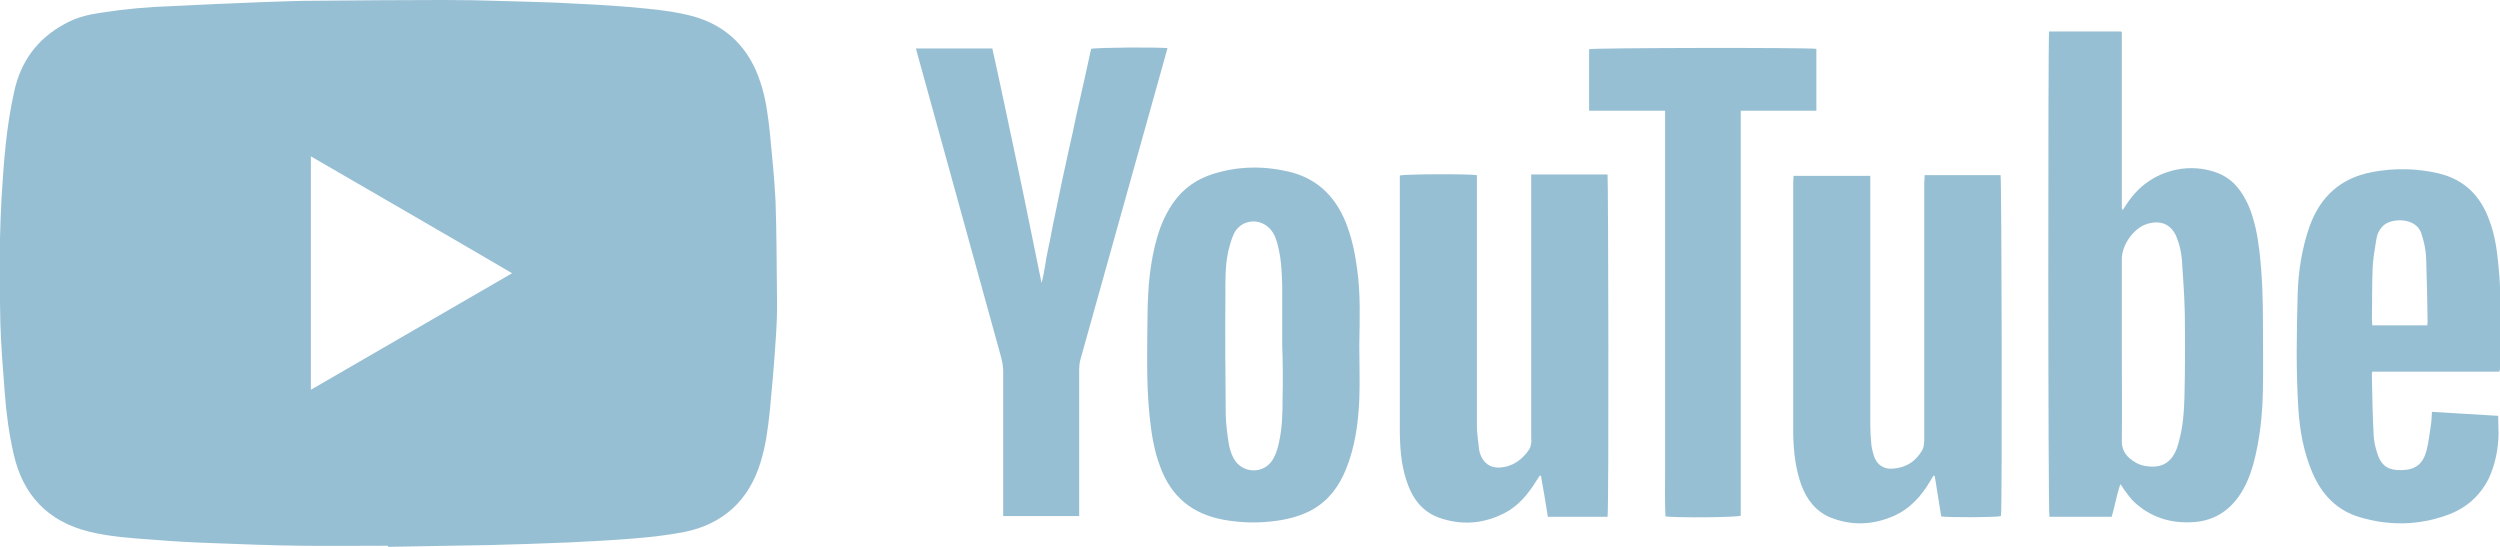
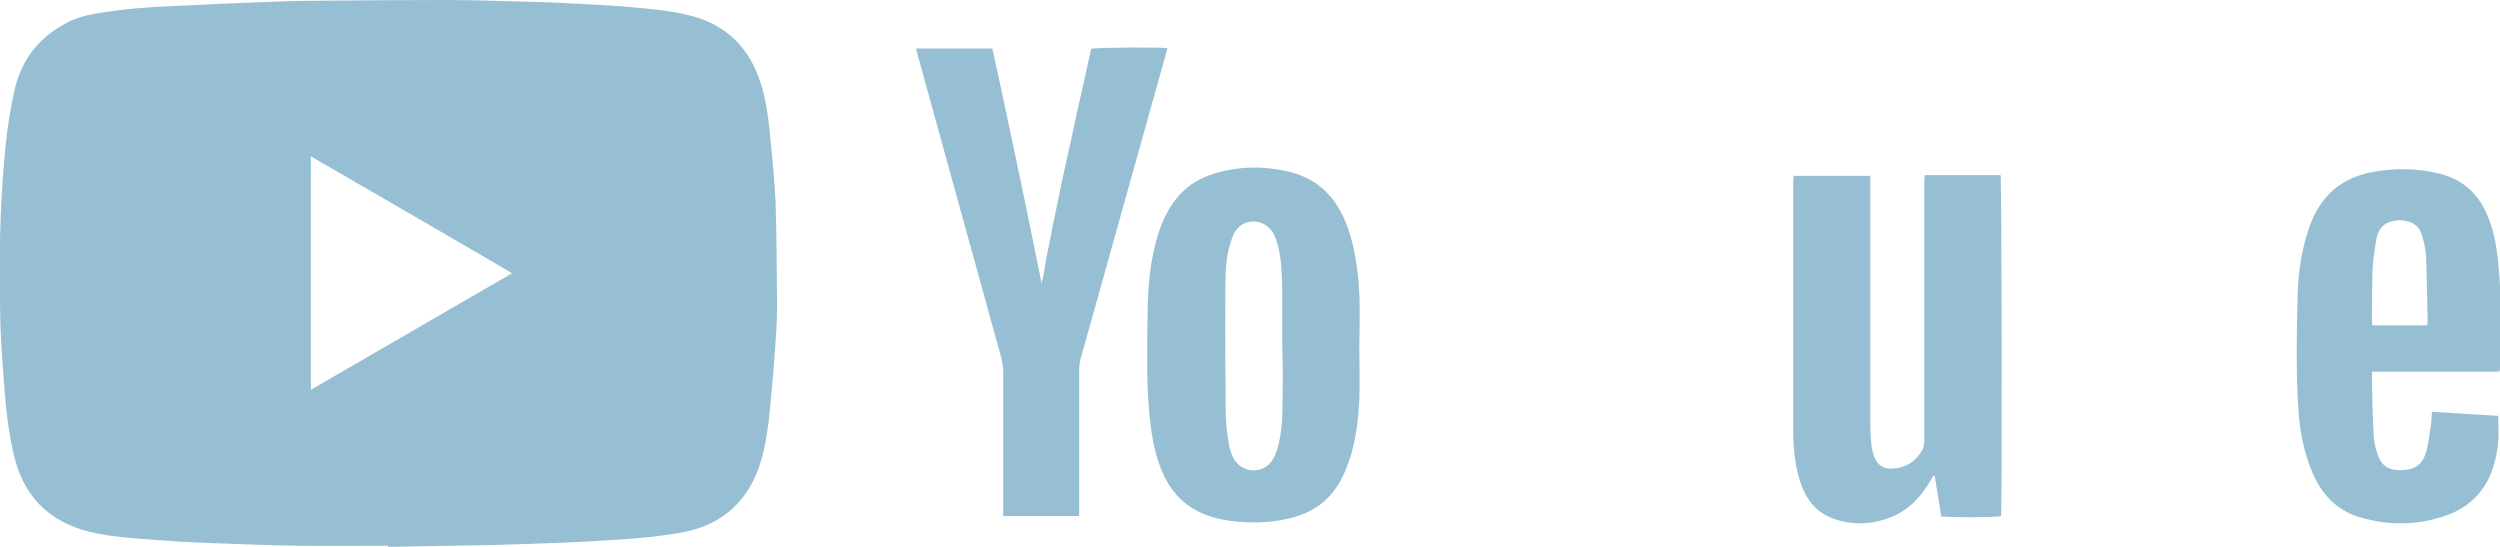
<svg xmlns="http://www.w3.org/2000/svg" version="1.1" id="Layer_1" x="0px" y="0px" viewBox="0 0 690.8 151.1" style="enable-background:new 0 0 690.8 151.1;" xml:space="preserve">
  <style type="text/css">
	.st0{fill:#97BFD4;}
</style>
  <g>
-     <path class="st0" d="M586.5,58.1c0.4-0.6,0.8-1.1,1-1.5c3.3-5.1,7.8-8.4,13.8-9.7c3.9-0.8,7.8-0.5,11.5,0.9   c4.3,1.7,6.8,5.1,8.6,9.2c1.6,3.9,2.4,8,2.9,12.2c0.8,6.7,1,13.4,1,20.1c0,6,0.1,11.9,0,17.9c-0.1,7.1-0.8,14.2-2.7,21.2   c-0.9,3.1-2.1,6.1-4,8.8c-3.2,4.5-7.6,6.9-13,7.1c-6,0.3-11.3-1.4-15.8-5.5c-1.2-1.1-2-2.4-3-3.7c-0.2-0.3-0.4-0.7-0.9-1.3   c-1.1,3.1-1.5,6.1-2.4,9c-5.8,0-11.5,0-17.2,0c-0.4-1.4-0.4-132.3-0.1-134.1c6.6,0,13.3,0,19.9,0c0.1,0.1,0.1,0.1,0.1,0.1   c0,0,0.1,0.1,0.1,0.1c0,0.1,0,0.1,0,0.2c0,0.1,0,0.2,0,0.4c0,0.2,0,0.5,0,0.7c0,15.8,0,31.5,0,47.3   C586.4,57.6,586.4,57.7,586.5,58.1z M586.3,96.9c0,8.4,0.1,16.8,0,25.1c0,2,0.8,3.4,2.1,4.6c1.2,1,2.5,1.8,4.1,2.1   c4.1,0.8,7.3-0.3,9-4.8c0.3-0.8,0.5-1.6,0.7-2.4c1-3.8,1.3-7.7,1.4-11.6c0.2-7.8,0.2-15.6,0.1-23.4c-0.1-4.9-0.5-9.9-0.8-14.8   c-0.2-2.2-0.7-4.4-1.6-6.5c-1.6-3.5-4.6-4.4-8.1-3.3c-3.7,1.2-6.9,5.8-6.9,9.7C586.3,80.2,586.3,88.5,586.3,96.9z" />
-     <path class="st0" d="M444.2,142.8c-5.5,0-10.9,0-16.5,0c-0.6-3.8-1.2-7.5-1.9-11.3c-0.1,0-0.2-0.1-0.3-0.1c-0.3,0.5-0.7,1-1,1.5   c-2.3,3.7-5,7-9,9c-5.8,2.9-11.9,3.3-18,1.1c-4.8-1.8-7.4-5.6-8.9-10.3c-1.5-4.6-1.8-9.4-1.8-14.2c0-22.9,0-45.7,0-68.6   c0-0.5,0-0.9,0-1.4c1.3-0.4,18.8-0.5,21.3-0.1c0,0.6,0,1.3,0,2c0,22.4,0,44.9,0,67.3c0,2.2,0.4,4.3,0.6,6.5c0.1,0.5,0.2,1,0.4,1.5   c0.9,2.3,2.7,3.6,5.2,3.5c3.6-0.2,6.3-2.1,8.3-5.1c0.3-0.5,0.4-1.1,0.5-1.7c0.1-0.5,0-0.9,0-1.4c0-23.5,0-47,0-70.5   c0-0.8,0-1.5,0-2.3c7.2,0,14.1,0,21.1,0C444.4,49.7,444.6,140.3,444.2,142.8z" />
    <path class="st0" d="M531.8,48.4c7.2,0,14.1,0,21,0c0.3,1.4,0.5,91.9,0.1,94.2c-1.3,0.4-14.5,0.4-16.5,0.1   c-0.6-3.7-1.2-7.5-1.8-11.2c-0.1,0-0.2,0-0.3-0.1c-0.3,0.4-0.5,0.8-0.8,1.3c-2.5,4.3-5.7,7.9-10.3,9.9c-5.7,2.5-11.6,2.7-17.4,0.4   c-4.1-1.7-6.6-5-8.1-9.1c-1.6-4.5-2.1-9.2-2.2-13.9c0-23.2,0-46.4,0-69.6c0-0.6,0.1-1.2,0.1-1.8c7.1,0,14,0,21.2,0   c0,0.8,0,1.5,0,2.2c0,22.2,0,44.4,0,66.6c0,1.8,0.1,3.7,0.3,5.5c0.1,1,0.4,2.1,0.7,3.1c0.8,2.4,2.7,3.7,5.1,3.5   c3.7-0.2,6.5-2,8.3-5.2c0.4-0.7,0.4-1.6,0.5-2.4c0-15.3,0-30.6,0-45.9c0-8.5,0-17,0-25.5C531.8,49.8,531.8,49.2,531.8,48.4z" />
    <path class="st0" d="M253.1,13.4c7.1,0,14,0,21.1,0c2.4,10.7,4.6,21.5,6.9,32.2c2.3,10.7,4.4,21.5,6.7,32.6   c0.9-3.3,1.1-6.3,1.8-9.3c0.7-3.1,1.2-6.3,1.9-9.4c0.6-3.1,1.3-6.1,1.9-9.2c0.7-3.1,1.3-6.1,2-9.2c0.7-3.1,1.4-6.1,2-9.2   c0.7-3.1,1.4-6.2,2.1-9.3c0.7-3,1.3-6.1,2-9.1c1.4-0.4,18.5-0.5,21.1-0.2c-0.5,1.8-1,3.6-1.5,5.4c-7.5,26.9-15.1,53.9-22.6,80.8   c-0.2,0.8-0.3,1.7-0.3,2.6c0,12.8,0,25.5,0,38.3c0,0.7,0,1.4,0,2.2c-7,0-13.9,0-21,0c0-0.7,0-1.4,0-2.1c0-12.6,0-25.2,0-37.7   c0-1.4-0.2-2.8-0.6-4.2c-7.5-27.2-15-54.4-22.5-81.5C253.8,16.1,253.5,14.9,253.1,13.4z" />
    <path class="st0" d="M690.6,102.7c-11.7,0-23.4,0-35.1,0c-0.1,0.6-0.1,1-0.1,1.4c0.1,5.4,0.2,10.9,0.5,16.3   c0.1,1.7,0.5,3.5,1.1,5.2c1.2,3.5,3.4,4.4,6.7,4.3c3.8-0.1,5.8-1.7,6.8-5.4c0.6-2.3,0.8-4.6,1.2-7c0.2-1.2,0.2-2.4,0.3-3.7   c6.1,0.4,12.1,0.7,18.3,1.1c0,1.8,0.1,3.4,0.1,5.1c-0.1,4.2-0.9,8.3-2.7,12.2c-2.5,5-6.5,8.4-11.7,10.2c-7.9,2.8-16,2.9-24,0.5   c-6.3-1.9-10.4-6.2-13-12.2c-2.4-5.6-3.5-11.5-3.9-17.5c-0.7-10.7-0.5-21.5-0.2-32.2c0.2-6.3,1.2-12.5,3.3-18.5   c3-8.3,8.7-13.4,17.5-15c6-1.1,12.1-1,18.1,0.4c7.2,1.7,11.7,6.3,14.1,13.1c1.4,3.7,2,7.6,2.4,11.6c1.1,9.8,0.5,19.7,0.6,29.5   C690.8,102,690.7,102.2,690.6,102.7z M670.7,89.9c0-0.4,0.1-0.7,0.1-1c-0.1-5.8-0.2-11.7-0.4-17.5c-0.1-2.4-0.6-4.8-1.4-7.1   c-1.6-4.3-8.3-4.1-10.5-1.9c-1.1,1.1-1.7,2.4-1.9,3.9c-0.4,2.6-0.9,5.2-1,7.9c-0.2,4.7-0.1,9.4-0.2,14.1c0,0.5,0.1,1,0.1,1.6   C660.6,89.9,665.5,89.9,670.7,89.9z" />
-     <path class="st0" d="M439.1,30.6c0-5.8,0-11.4,0-17c1.3-0.4,60.4-0.5,62.8-0.1c0,5.6,0,11.2,0,17.1c-6.9,0-13.8,0-20.9,0   c0,37.4,0,74.7,0,111.9c-1.4,0.5-17.6,0.6-20.8,0.2c-0.2-4.1-0.1-8.2-0.1-12.3c0-4.1,0-8.3,0-12.4c0-4.2,0-8.4,0-12.6   c0-4.1,0-8.3,0-12.4c0-4.1,0-8.3,0-12.4c0-4.1,0-8.3,0-12.4c0-4.2,0-8.4,0-12.6c0-4.1,0-8.3,0-12.4c0-4.1,0-8.2,0-12.6   c-3.6,0-7.1,0-10.5,0C446.2,30.6,442.7,30.6,439.1,30.6z" />
    <path class="st0" d="M214.7,82.2c-0.1-8.9-0.1-17.7-0.4-26.6c-0.3-6.4-1-12.8-1.6-19.2c-0.5-4.6-1.1-9.3-2.6-13.7   c-3-9.3-9.2-15.6-18.6-18.2c-4.1-1.1-8.4-1.7-12.7-2.1c-6.6-0.7-13.3-1.1-19.9-1.4c-6.5-0.4-13-0.5-19.5-0.7   c-5.5-0.2-11-0.3-16.5-0.3c-11.6,0-23.1,0.1-34.7,0.2c-5.4,0-10.7,0.2-16.1,0.4c-8.3,0.3-16.5,0.7-24.7,1.1   C40.9,1.9,34.4,2.5,28,3.5C24.5,4,21.1,4.8,17.9,6.6C10.3,10.7,5.7,17,3.9,25.4C1.7,35.2,1,45.2,0.4,55.2C0.2,58.7,0.1,62.3,0,65.8   c0,7.9-0.1,15.7,0.1,23.6c0.2,6.3,0.7,12.6,1.2,18.9c0.4,5.8,1.2,11.6,2.5,17.3c2.6,11.3,9.5,18.5,20.8,21.3   c5.7,1.4,11.5,1.8,17.3,2.2c5.8,0.5,11.6,0.8,17.5,1c7.8,0.3,15.7,0.6,23.5,0.7c8.1,0.1,16.2,0,24.3,0c0,0.1,0,0.2,0,0.3   c9.6-0.2,19.1-0.3,28.7-0.5c7-0.2,14-0.4,21-0.7c6.1-0.3,12.1-0.6,18.2-1.1c4.7-0.4,9.4-0.9,14-1.8c10.8-2.2,17.9-8.8,21.1-19.4   c1.4-4.5,2-9.2,2.5-13.9c0.6-6.4,1.2-12.8,1.6-19.2C214.6,90.4,214.8,86.3,214.7,82.2z M85.9,107.7c0-21.6,0-42.9,0-64.5   c18.6,10.8,37,21.4,55.6,32.3C122.9,86.3,104.6,96.9,85.9,107.7z" />
    <path class="st0" d="M375,74.3c-0.6-4.5-1.5-8.8-3.2-13c-3-7.3-8.1-12.1-15.8-13.9c-6.9-1.6-13.8-1.5-20.6,0.6   c-4.6,1.4-8.4,4-11.2,8c-2,2.9-3.4,6-4.4,9.4c-2,6.8-2.6,13.8-2.7,20.8c-0.1,9.4-0.4,18.9,0.5,28.3c0.5,4.9,1.2,9.8,3,14.5   c3,8.2,8.8,13,17.4,14.6c4.9,0.9,9.9,1,14.8,0.3c3.5-0.5,6.8-1.4,9.9-3.1c4.5-2.6,7.3-6.4,9.2-11.1c2.5-6.1,3.4-12.6,3.7-19.2   c0.2-5,0-10,0-15.1C375.7,88.5,376,81.4,375,74.3z M354.4,110.3c0,4-0.1,8-1,12c-0.3,1.5-0.8,3.1-1.6,4.5   c-2.4,4.3-8.5,4.2-10.9-0.1c-0.7-1.3-1.2-2.9-1.4-4.3c-0.4-2.5-0.7-5-0.8-7.6c-0.1-11-0.2-22-0.1-32.9c0-4.2-0.1-8.4,0.8-12.5   c0.4-1.6,0.8-3.2,1.5-4.7c2-4.3,7.7-4.7,10.5-0.9c1.1,1.5,1.5,3.2,1.9,4.9c0.8,3.5,0.9,7,1,10.5c0,1.4,0,2.7,0,4.1   c0,4.1,0,8.1,0,12.2C354.5,100.4,354.5,105.4,354.4,110.3z" />
  </g>
</svg>